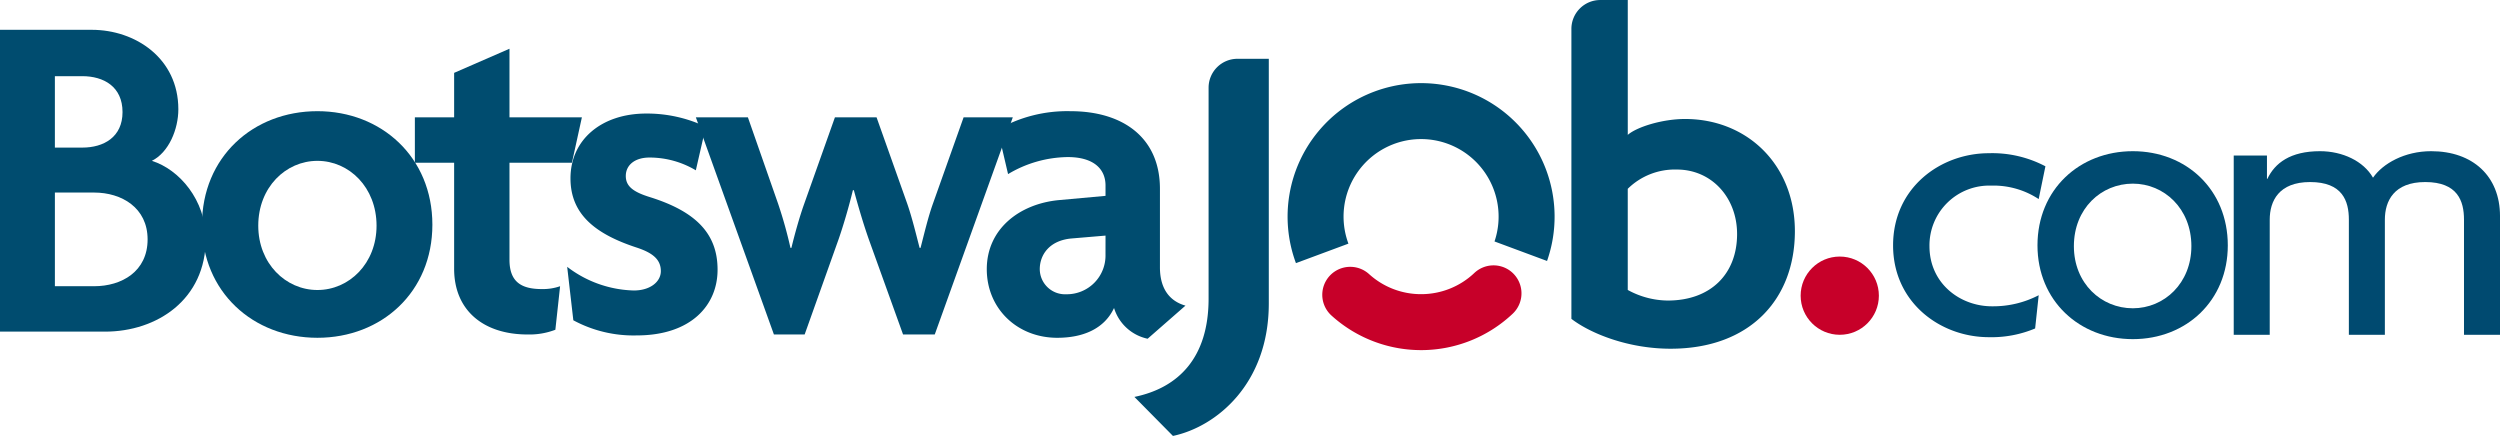
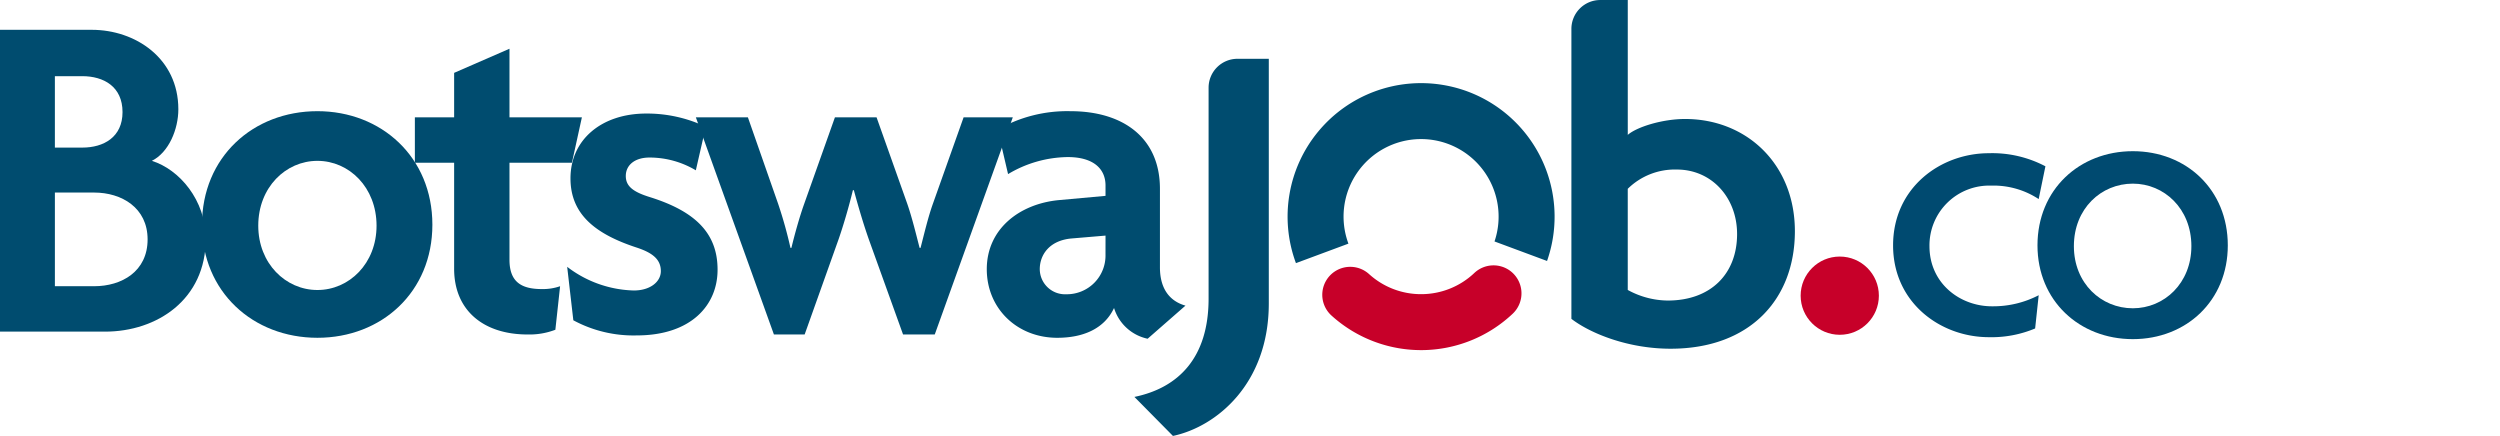
<svg xmlns="http://www.w3.org/2000/svg" id="botswajob" width="401.425" height="69.997" viewBox="0 0 401.425 69.997">
  <g id="Groupe_74" data-name="Groupe 74" transform="translate(0 4.787)">
    <g id="Groupe_73" data-name="Groupe 73">
      <path id="Tracé_213" data-name="Tracé 213" d="M138.136,422.651H121.272V374.188h14.737c6.988,0,13.9,4.557,13.9,12.761,0,3.191-1.52,6.913-4.254,8.28,4.405,1.368,8.659,6.305,8.659,12.534C154.315,417.486,146.491,422.651,138.136,422.651Zm-3.646-41.02h-4.406V393.1h4.406c3.418,0,6.456-1.671,6.456-5.7C140.946,383.3,137.908,381.632,134.49,381.632Zm1.9,18.687h-6.305v15.041h6.305c4.406,0,8.583-2.355,8.583-7.52C144.972,402.749,140.795,400.319,136.389,400.319Z" transform="translate(-121.272 -374.188)" fill="#004c6f" />
      <path id="Tracé_214" data-name="Tracé 214" d="M188.11,430.032c-10.331,0-18.535-7.369-18.535-18.155,0-10.862,8.2-18.231,18.535-18.231,10.255,0,18.458,7.369,18.458,18.231C206.568,422.663,198.44,430.032,188.11,430.032Zm0-28.41c-5.09,0-9.5,4.254-9.5,10.407,0,6.077,4.405,10.331,9.5,10.331s9.494-4.254,9.494-10.331C197.6,405.876,193.2,401.622,188.11,401.622Z" transform="translate(-137.141 -380.581)" fill="#004c6f" />
      <path id="Tracé_215" data-name="Tracé 215" d="M245.7,397.02H235.673v15.573c0,3.494,1.824,4.709,5.166,4.709a8.389,8.389,0,0,0,2.962-.455l-.76,6.989a11.627,11.627,0,0,1-4.482.759c-6.988,0-11.773-3.8-11.773-10.559V397.02h-6.305v-7.292h6.305v-7.141l8.887-3.874v11.015H247.3Z" transform="translate(-153.866 -375.675)" fill="#004c6f" />
      <path id="Tracé_216" data-name="Tracé 216" d="M268.072,429.838a20.323,20.323,0,0,1-10.179-2.431l-.988-8.584a18.294,18.294,0,0,0,10.71,3.8c2.583,0,4.33-1.368,4.33-3.114,0-1.9-1.368-2.962-3.95-3.8-6.685-2.2-10.559-5.393-10.559-11.09,0-6.23,5.014-10.407,12.154-10.407a21.973,21.973,0,0,1,9.572,2.127l-1.6,6.988a14.489,14.489,0,0,0-7.445-2.051c-2.355,0-3.8,1.215-3.8,2.962,0,1.672,1.215,2.583,3.949,3.418,7.216,2.28,10.787,5.773,10.787,11.622C281.062,424.976,276.808,429.838,268.072,429.838Z" transform="translate(-165.833 -380.767)" fill="#004c6f" />
      <path id="Tracé_217" data-name="Tracé 217" d="M326.036,429.983h-5.09l-5.47-15.193c-.835-2.355-1.671-5.165-2.431-7.976h-.152c-.684,2.81-1.519,5.621-2.279,7.824l-5.469,15.344h-4.937l-12.534-34.866h8.356l4.861,13.9a68.808,68.808,0,0,1,1.975,7.065h.152c.532-2.2,1.291-4.938,2.051-7.065l4.937-13.9h6.685l4.937,13.9c.759,2.2,1.367,4.71,1.975,7.065h.152c.608-2.356,1.216-4.938,1.975-7.065l4.938-13.9h7.9Z" transform="translate(-175.942 -381.064)" fill="#004c6f" />
      <path id="Tracé_218" data-name="Tracé 218" d="M383.074,430.184a7.2,7.2,0,0,1-5.393-4.937c-1.595,3.418-5.089,4.786-9.116,4.786-6.457,0-11.318-4.71-11.318-11.014,0-6.457,5.242-10.483,11.546-11.091l7.52-.684v-1.671c0-2.582-1.823-4.557-6.077-4.557a19.044,19.044,0,0,0-9.572,2.734l-1.671-7.14a22.452,22.452,0,0,1,11.7-2.962c8.432,0,14.357,4.254,14.357,12.458v12.609c0,3.571,1.672,5.47,4.1,6.153Zm-6.76-16.56-5.394.456c-3.645.3-5.165,2.658-5.165,4.938a4.059,4.059,0,0,0,4.254,4.025,6.212,6.212,0,0,0,6.3-6.381Z" transform="translate(-198.799 -380.581)" fill="#004c6f" />
    </g>
  </g>
  <path id="Tracé_219" data-name="Tracé 219" d="M398.738,441.676l-6.187-6.264c7.115-1.47,11.91-6.342,11.91-15.777V385.757a4.637,4.637,0,0,1,4.637-4.637h5.031v39.287C414.128,433.323,405.7,440.206,398.738,441.676Z" transform="translate(-210.398 -371.679)" fill="#004c6f" />
  <path id="Tracé_220" data-name="Tracé 220" d="M512.981,423.053c-6.884,0-12.916-2.476-15.932-4.795V371.7a4.637,4.637,0,0,1,4.637-4.638H506.1v21.655c1.393-1.237,5.491-2.552,9.2-2.552,9.9,0,17.633,7.27,17.633,18.02C532.934,415.088,525.742,423.053,512.981,423.053Zm1.005-28.77a10.771,10.771,0,0,0-7.889,3.093v16.241a13.576,13.576,0,0,0,6.42,1.7c6.96,0,11.136-4.33,11.136-10.672C523.654,398.769,519.554,394.283,513.987,394.283Z" transform="translate(-244.729 -367.059)" fill="#004c6f" />
  <path id="Tracé_221" data-name="Tracé 221" d="M470.715,400.914a21.437,21.437,0,0,0-40.192,14.928l8.427-3.13a12.448,12.448,0,1,1,23.457-.35l8.434,3.132a21.464,21.464,0,0,0-.127-14.58Z" transform="translate(-222.433 -373.591)" fill="#004c6f" />
  <path id="Tracé_222" data-name="Tracé 222" d="M453.341,435.142a12.394,12.394,0,0,1-8.351-3.221,4.5,4.5,0,0,0-5.431-.47h0a4.491,4.491,0,0,0-.632,7.1,21.424,21.424,0,0,0,29.12-.267,4.5,4.5,0,0,0-.669-7.07h0a4.5,4.5,0,0,0-5.5.537A12.4,12.4,0,0,1,453.341,435.142Z" transform="translate(-225.156 -387.908)" fill="#c70029" />
  <g id="Groupe_75" data-name="Groupe 75" transform="translate(303.97 24.277)">
    <path id="Tracé_223" data-name="Tracé 223" d="M597.352,411.058a13.18,13.18,0,0,0-7.624-2.161,9.6,9.6,0,0,0-9.911,9.721c0,5.972,4.892,9.658,10.038,9.658a15.867,15.867,0,0,0,7.5-1.779l-.572,5.337a18.05,18.05,0,0,1-7.433,1.4c-7.751,0-15.375-5.527-15.375-14.739,0-9.276,7.624-14.8,15.375-14.8a18.3,18.3,0,0,1,9.085,2.1Z" transform="translate(-573.972 -403.37)" fill="#004a70" />
    <path id="Tracé_224" data-name="Tracé 224" d="M623.817,433.393c-8.577,0-15.312-6.163-15.312-15.057,0-8.959,6.735-15.121,15.312-15.121s15.248,6.162,15.248,15.121C639.065,427.23,632.393,433.393,623.817,433.393Zm0-24.968c-5.083,0-9.467,4-9.467,10.038,0,5.972,4.384,9.975,9.467,9.975,5.018,0,9.4-4,9.4-9.975C633.219,412.427,628.835,408.425,623.817,408.425Z" transform="translate(-585.317 -403.215)" fill="#004a70" />
-     <path id="Tracé_225" data-name="Tracé 225" d="M692.409,432.694V414.206c0-2.986-1.017-6.036-6.226-6.036-5.019,0-6.48,3.05-6.48,6.036v18.488h-5.781V414.206c0-2.986-1.017-6.036-6.227-6.036-5.018,0-6.48,3.05-6.48,6.036v18.488h-5.781v-28.78h5.337v3.748h.064c1.207-2.541,3.684-4.447,8.45-4.447,3.621,0,6.989,1.588,8.513,4.256,1.589-2.288,5.084-4.256,9.339-4.256,6.672,0,11.055,4,11.055,10.419v19.06Z" transform="translate(-600.735 -403.215)" fill="#004a70" />
  </g>
  <circle id="Ellipse_19" data-name="Ellipse 19" cx="6.281" cy="6.281" r="6.281" transform="translate(289.129 41.195)" fill="#c70029" />
</svg>